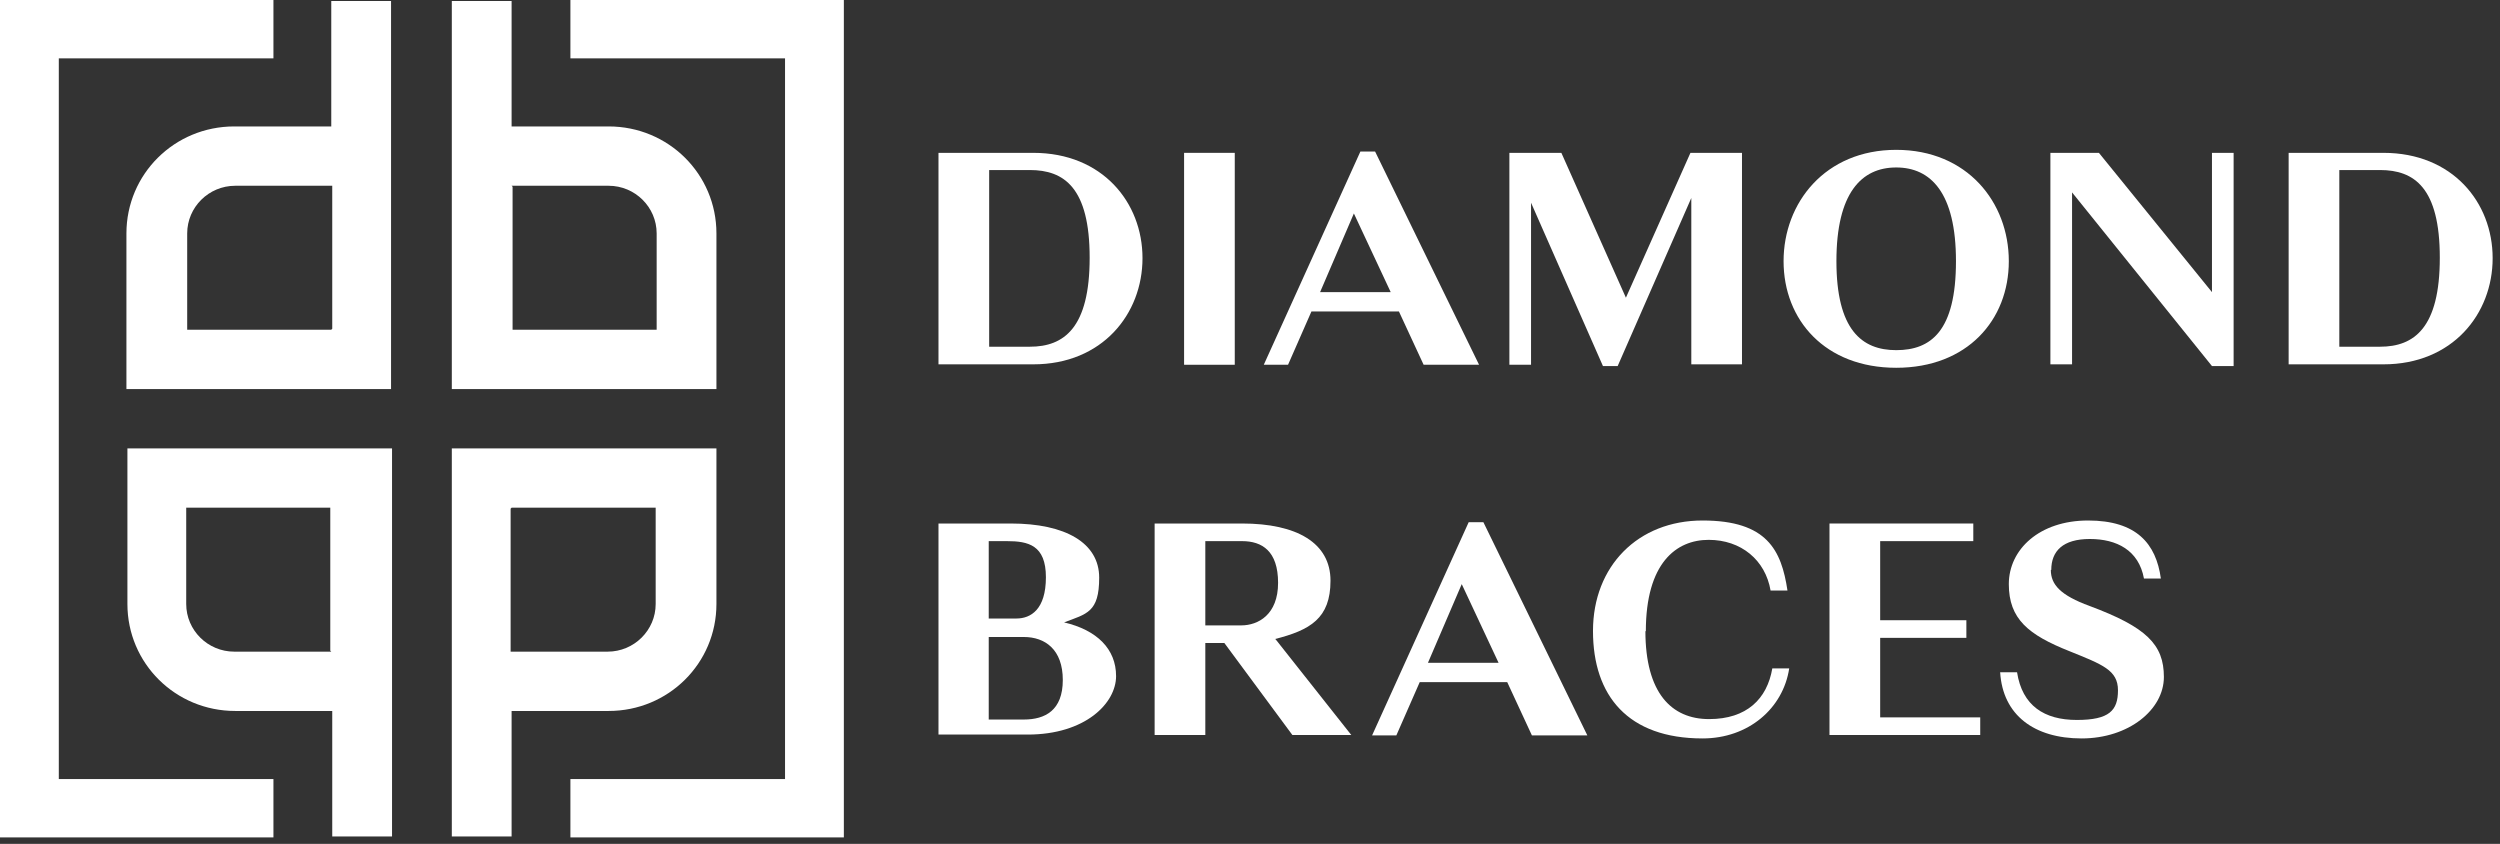
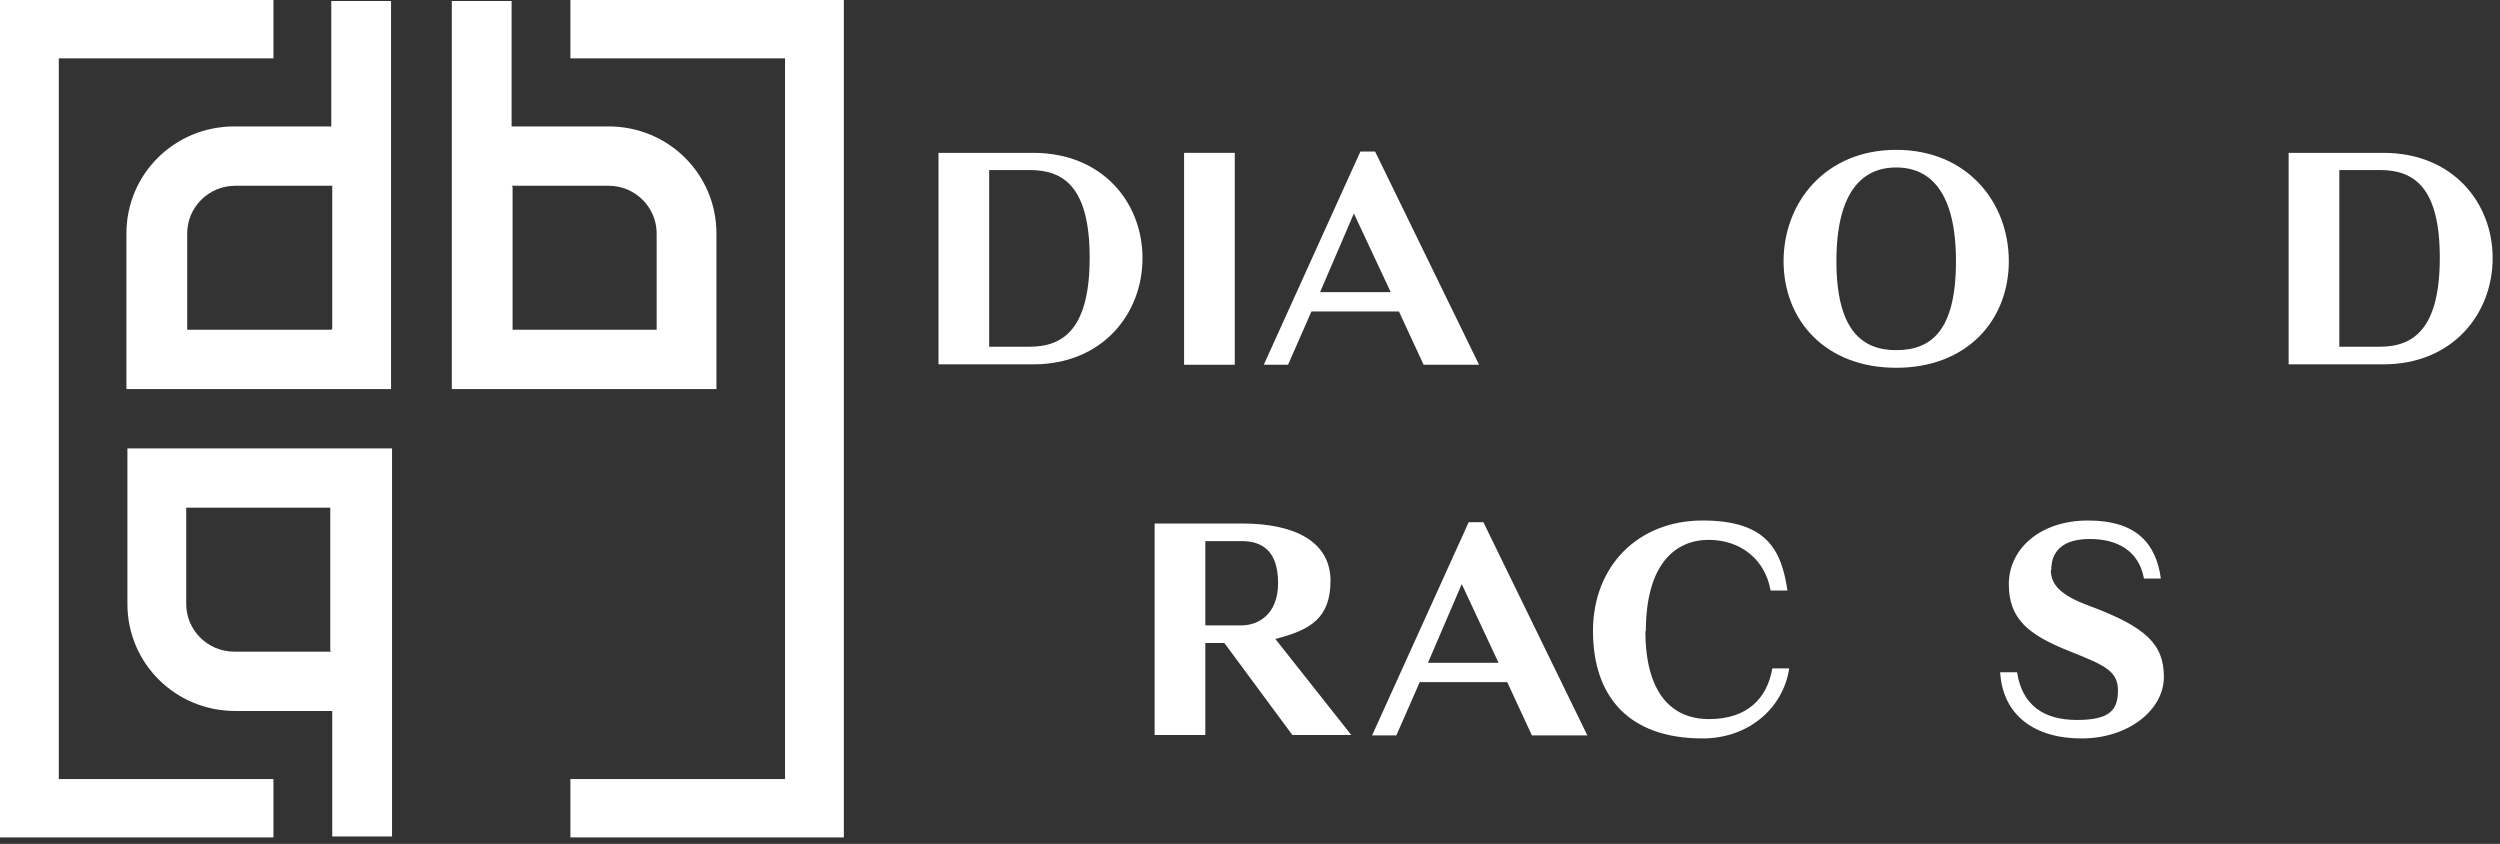
<svg xmlns="http://www.w3.org/2000/svg" width="317" height="107" viewBox="0 0 317 107" fill="none">
  <rect x="0" y="0" width="317" height="107" fill="#333333" stroke="none" />
-   <path d="M119 66.381H128.172C135.093 66.381 139.377 68.834 139.377 73.249C139.377 77.664 137.784 77.827 134.928 78.918C139.102 79.899 141.519 82.297 141.519 85.731C141.519 89.164 137.619 93.143 130.314 93.143H119V66.381ZM125.371 68.616V78.427H128.886C130.699 78.427 132.621 77.282 132.621 73.195C132.621 69.107 130.369 68.616 127.678 68.616H125.316H125.371ZM125.371 80.771V91.236H129.82C132.511 91.236 134.763 90.091 134.763 86.221C134.763 82.351 132.511 80.771 129.82 80.771H125.371Z" fill="white" />
  <path d="M155.25 81.534H152.834V93.198H146.407V66.381H157.502C164.423 66.381 168.707 68.834 168.707 73.63C168.707 78.427 166.125 79.899 161.621 81.043H161.731L171.343 93.198H163.873L155.25 81.534ZM152.834 68.616V79.299H157.392C159.534 79.299 162.061 77.936 162.061 73.903C162.061 69.87 160.029 68.616 157.502 68.616H152.834Z" fill="white" />
  <path d="M191.116 86.494H180.021L177.055 93.252H173.979L186.228 66.218H188.095L201.277 93.252H194.247L191.116 86.494ZM185.349 74.067L181.065 84.041H190.017L185.349 74.067Z" fill="white" />
  <path d="M208.637 80.008C208.637 87.856 211.932 91.181 216.711 91.181C221.489 91.181 224.07 88.62 224.729 84.75H226.872C226.103 89.819 221.709 93.634 215.887 93.634C206.44 93.634 201.991 88.238 201.991 80.008C201.991 71.778 207.703 66 215.887 66C224.07 66 225.883 69.761 226.652 74.884H224.51C223.851 71.014 220.775 68.453 216.656 68.453C212.536 68.453 208.692 71.396 208.692 80.062L208.637 80.008Z" fill="white" />
-   <path d="M231.979 66.381H250.214V68.616H238.406V78.645H249.336V80.88H238.406V90.963H251.093V93.198H231.979V66.381Z" fill="white" />
  <path d="M260.046 72.268C260.046 74.121 261.254 75.484 264.989 76.847C272.129 79.517 274.381 81.697 274.381 85.84C274.381 89.982 269.932 93.634 263.945 93.634C257.959 93.634 253.949 90.691 253.62 85.24H255.762C256.421 89.492 259.222 91.29 263.341 91.29C267.461 91.29 268.559 90.091 268.559 87.529C268.559 84.968 266.582 84.259 262.408 82.57C257.19 80.498 254.718 78.482 254.718 74.067C254.718 69.652 258.618 66 264.769 66C270.921 66 273.392 68.943 273.997 73.358H271.854C271.195 69.761 268.394 68.344 264.989 68.344C261.584 68.344 260.101 69.87 260.101 72.268H260.046Z" fill="white" />
  <path d="M119 19.381H131.028C139.761 19.381 144.869 25.649 144.869 32.735C144.869 39.821 139.761 46.198 131.028 46.198H119V19.381ZM125.426 21.616V43.963H130.589C134.928 43.963 138.169 41.565 138.169 32.681C138.169 23.796 134.928 21.561 130.589 21.561H125.426V21.616Z" fill="white" />
  <path d="M156.568 46.252H150.142V19.381H156.568V46.198V46.252Z" fill="white" />
  <path d="M177.384 39.494H166.29L163.324 46.252H160.248L172.496 19.218H174.364L187.545 46.252H180.515L177.384 39.494ZM171.672 27.067L167.388 37.041H176.341L171.672 27.067Z" fill="white" />
-   <path d="M203.254 46.416L194.136 25.704V46.252H191.39V19.381H197.981L206.165 37.749L214.348 19.381H220.884V46.198H214.458V25.104L205.121 46.416H203.254Z" fill="white" />
  <path d="M226.157 33.117C226.157 25.704 231.43 19 240.438 19C249.445 19 254.718 25.65 254.718 33.117C254.718 40.584 249.445 46.634 240.438 46.634C231.43 46.634 226.157 40.584 226.157 33.117ZM248.017 33.117C248.017 24.451 244.831 21.235 240.438 21.235C236.044 21.235 232.858 24.451 232.858 33.117C232.858 41.783 236.044 44.399 240.438 44.399C244.831 44.399 248.017 42.001 248.017 33.117Z" fill="white" />
-   <path d="M280.477 46.416L262.737 24.396V46.198H259.99V19.381H266.142L280.477 37.041V19.381H283.223V46.416H280.477Z" fill="white" />
  <path d="M290.199 19.381H302.227C310.96 19.381 316.068 25.649 316.068 32.735C316.068 39.821 310.96 46.198 302.227 46.198H290.199V19.381ZM296.625 21.616V43.963H301.788C306.127 43.963 309.367 41.565 309.367 32.681C309.367 23.796 306.127 21.561 301.788 21.561H296.625V21.616Z" fill="white" />
  <path d="M72.328 0V7.4H99.543V98.784H72.328V106.183H107V0H72.328Z" fill="white" />
  <path d="M0 106.183H34.672V98.784H7.456V7.4H34.672V0H0V106.183Z" fill="white" />
  <path d="M42.005 0.124V16.032H29.701C22.121 16.032 16.031 22.076 16.031 29.598V49.33H49.585V0.124H42.005ZM42.005 41.807H23.736V29.598C23.736 26.268 26.47 23.555 29.826 23.555H42.129V41.684L42.005 41.807Z" fill="white" />
  <path d="M57.29 0.124V49.33H90.844V29.598C90.844 22.076 84.755 16.032 77.174 16.032H64.871V0.124H57.29ZM64.871 23.555H77.174C80.529 23.555 83.264 26.268 83.264 29.598V41.807H64.995V23.679L64.871 23.555Z" fill="white" />
  <path d="M49.71 106.06V56.853H16.156V76.586C16.156 84.108 22.245 90.151 29.826 90.151H42.129V106.06H49.71ZM42.005 82.629H29.701C26.346 82.629 23.612 79.915 23.612 76.586V64.376H41.88V82.505L42.005 82.629Z" fill="white" />
-   <path d="M64.871 106.06V90.151H77.174C84.755 90.151 90.844 84.108 90.844 76.586V56.853H57.29V106.06H64.871ZM64.871 64.376H83.139V76.586C83.139 79.915 80.405 82.629 77.05 82.629H64.747V64.5L64.871 64.376Z" fill="white" />
</svg>